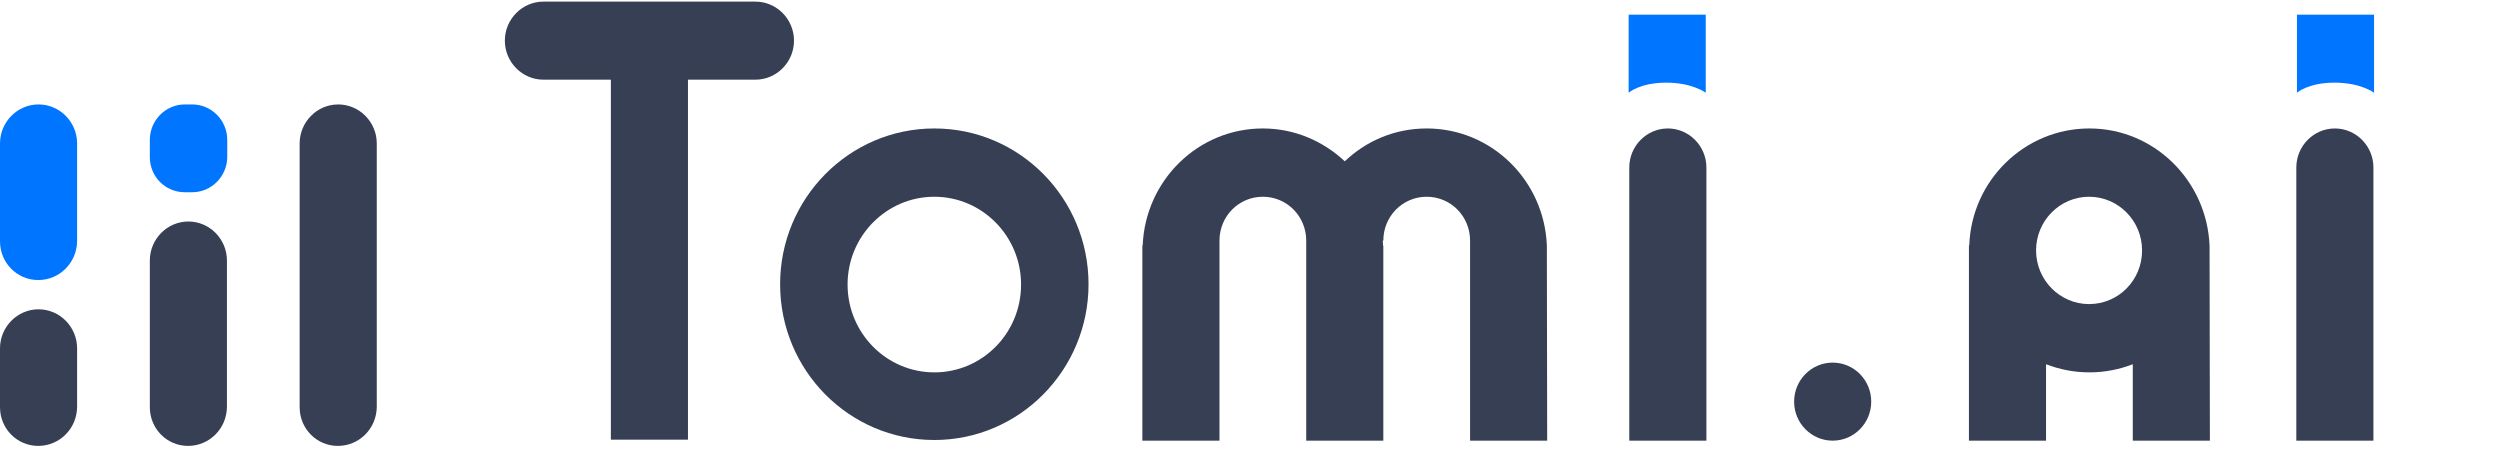
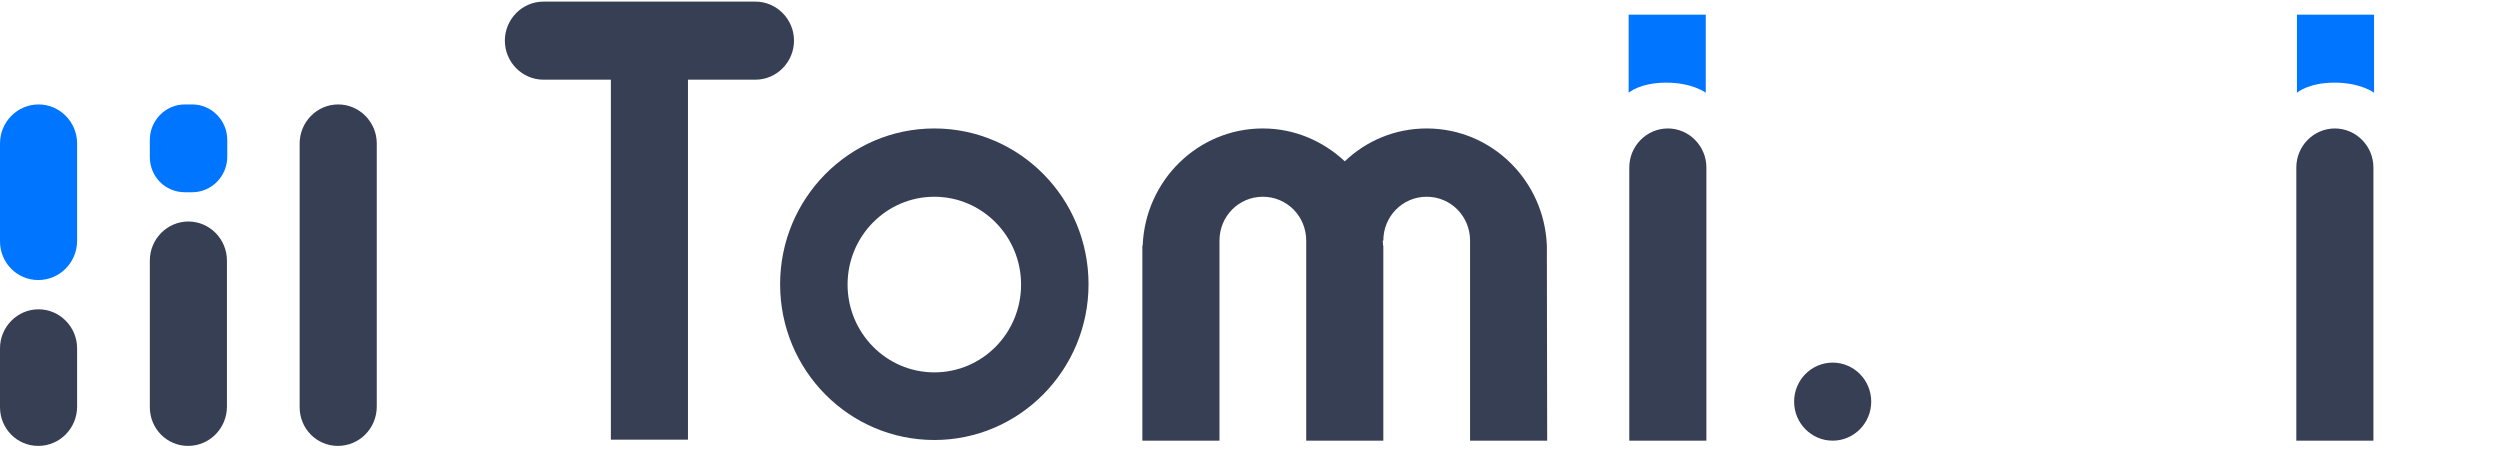
<svg xmlns="http://www.w3.org/2000/svg" width="133" height="25" viewBox="0 0 133 25" fill="none">
  <path d="M49.706 6.834C45.176 6.834 41.502 10.554 41.502 15.121C41.502 19.706 45.176 23.408 49.706 23.408C54.235 23.408 57.91 19.689 57.91 15.121C57.91 10.554 54.252 6.834 49.706 6.834ZM49.706 19.81C47.159 19.81 45.091 17.716 45.091 15.138C45.091 12.561 47.159 10.467 49.706 10.467C52.252 10.467 54.321 12.561 54.321 15.138C54.321 17.716 52.27 19.81 49.706 19.81Z" fill="#373F55" />
  <path d="M86.678 23.443V8.91C86.678 7.768 87.601 6.834 88.729 6.834C89.857 6.834 90.78 7.768 90.78 8.91V23.443H86.678Z" fill="#373F55" />
  <path d="M122.164 23.443V8.91C122.164 7.768 123.087 6.834 124.215 6.834C125.343 6.834 126.266 7.768 126.266 8.91V23.443H122.164Z" fill="#373F55" />
  <path d="M40.19 0.086H28.909C27.781 0.086 26.858 1.021 26.858 2.163C26.858 3.304 27.781 4.239 28.909 4.239H32.498V23.391H36.6V4.239H40.19C41.318 4.239 42.241 3.304 42.241 2.163C42.241 1.021 41.318 0.086 40.19 0.086Z" fill="#373F55" />
  <path d="M82.293 13.062C82.156 9.602 79.353 6.834 75.9 6.834C74.208 6.834 72.687 7.491 71.542 8.581C70.397 7.509 68.875 6.834 67.183 6.834C63.73 6.834 60.927 9.602 60.791 13.062H60.773V23.443H64.876V12.803C64.876 11.505 65.901 10.467 67.183 10.467C68.465 10.467 69.491 11.505 69.491 12.803V23.443H73.593V13.062H73.576C73.576 12.976 73.576 12.889 73.558 12.803H73.593C73.593 11.505 74.618 10.467 75.9 10.467C77.182 10.467 78.208 11.505 78.208 12.803V23.443H82.31L82.293 13.062Z" fill="#373F55" />
-   <path d="M117.549 13.08C117.412 9.619 114.609 6.834 111.156 6.834C107.704 6.834 104.883 9.602 104.764 13.062H104.747V23.443H108.849V19.377C109.567 19.654 110.336 19.81 111.156 19.81C111.977 19.81 112.746 19.654 113.464 19.377V23.443H117.566L117.549 13.08ZM111.139 16.177C109.584 16.177 108.319 14.896 108.319 13.322C108.319 11.747 109.584 10.467 111.139 10.467C112.695 10.467 113.959 11.747 113.959 13.322C113.959 14.896 112.712 16.177 111.139 16.177Z" fill="#373F55" />
  <path d="M97.498 23.443C98.631 23.443 99.549 22.513 99.549 21.367C99.549 20.22 98.631 19.291 97.498 19.291C96.366 19.291 95.447 20.22 95.447 21.367C95.447 22.513 96.366 23.443 97.498 23.443Z" fill="#373F55" />
  <path d="M15.941 21.663V7.632C15.941 6.49 16.864 5.556 17.992 5.556C19.121 5.556 20.044 6.49 20.044 7.632V21.628C20.044 22.787 19.121 23.722 17.975 23.722C16.847 23.722 15.941 22.805 15.941 21.663Z" fill="#373F55" />
  <path d="M7.971 21.663V13.86C7.971 12.718 8.894 11.784 10.022 11.784C11.15 11.784 12.073 12.718 12.073 13.86V21.628C12.073 22.787 11.15 23.722 10.005 23.722C8.877 23.722 7.971 22.805 7.971 21.663Z" fill="#373F55" />
  <path d="M0 21.663V18.531C0 17.39 0.923 16.455 2.051 16.455C3.179 16.455 4.102 17.39 4.102 18.531V21.628C4.102 22.787 3.179 23.722 2.034 23.722C0.906 23.722 0 22.805 0 21.663Z" fill="#373F55" />
  <path d="M0 12.839V7.632C0 6.49 0.923 5.556 2.051 5.556C3.179 5.556 4.102 6.49 4.102 7.632V12.805C4.102 13.964 3.179 14.898 2.034 14.898C0.906 14.898 0 13.981 0 12.839Z" fill="#0075FF" />
  <path d="M7.971 8.358V7.441C7.971 6.403 8.808 5.556 9.834 5.556H10.227C11.252 5.556 12.09 6.403 12.09 7.441V8.341C12.09 9.379 11.252 10.227 10.227 10.227H9.834C8.791 10.227 7.971 9.396 7.971 8.358Z" fill="#0075FF" />
  <path d="M90.746 4.934C90.746 4.934 90.045 4.397 88.643 4.397C87.242 4.397 86.644 4.934 86.644 4.934V0.781H90.746V4.934Z" fill="#0075FF" />
  <path d="M126.3 4.934C126.3 4.934 125.599 4.397 124.198 4.397C122.796 4.397 122.198 4.934 122.198 4.934V0.781H126.3V4.934Z" fill="#0075FF" />
</svg>